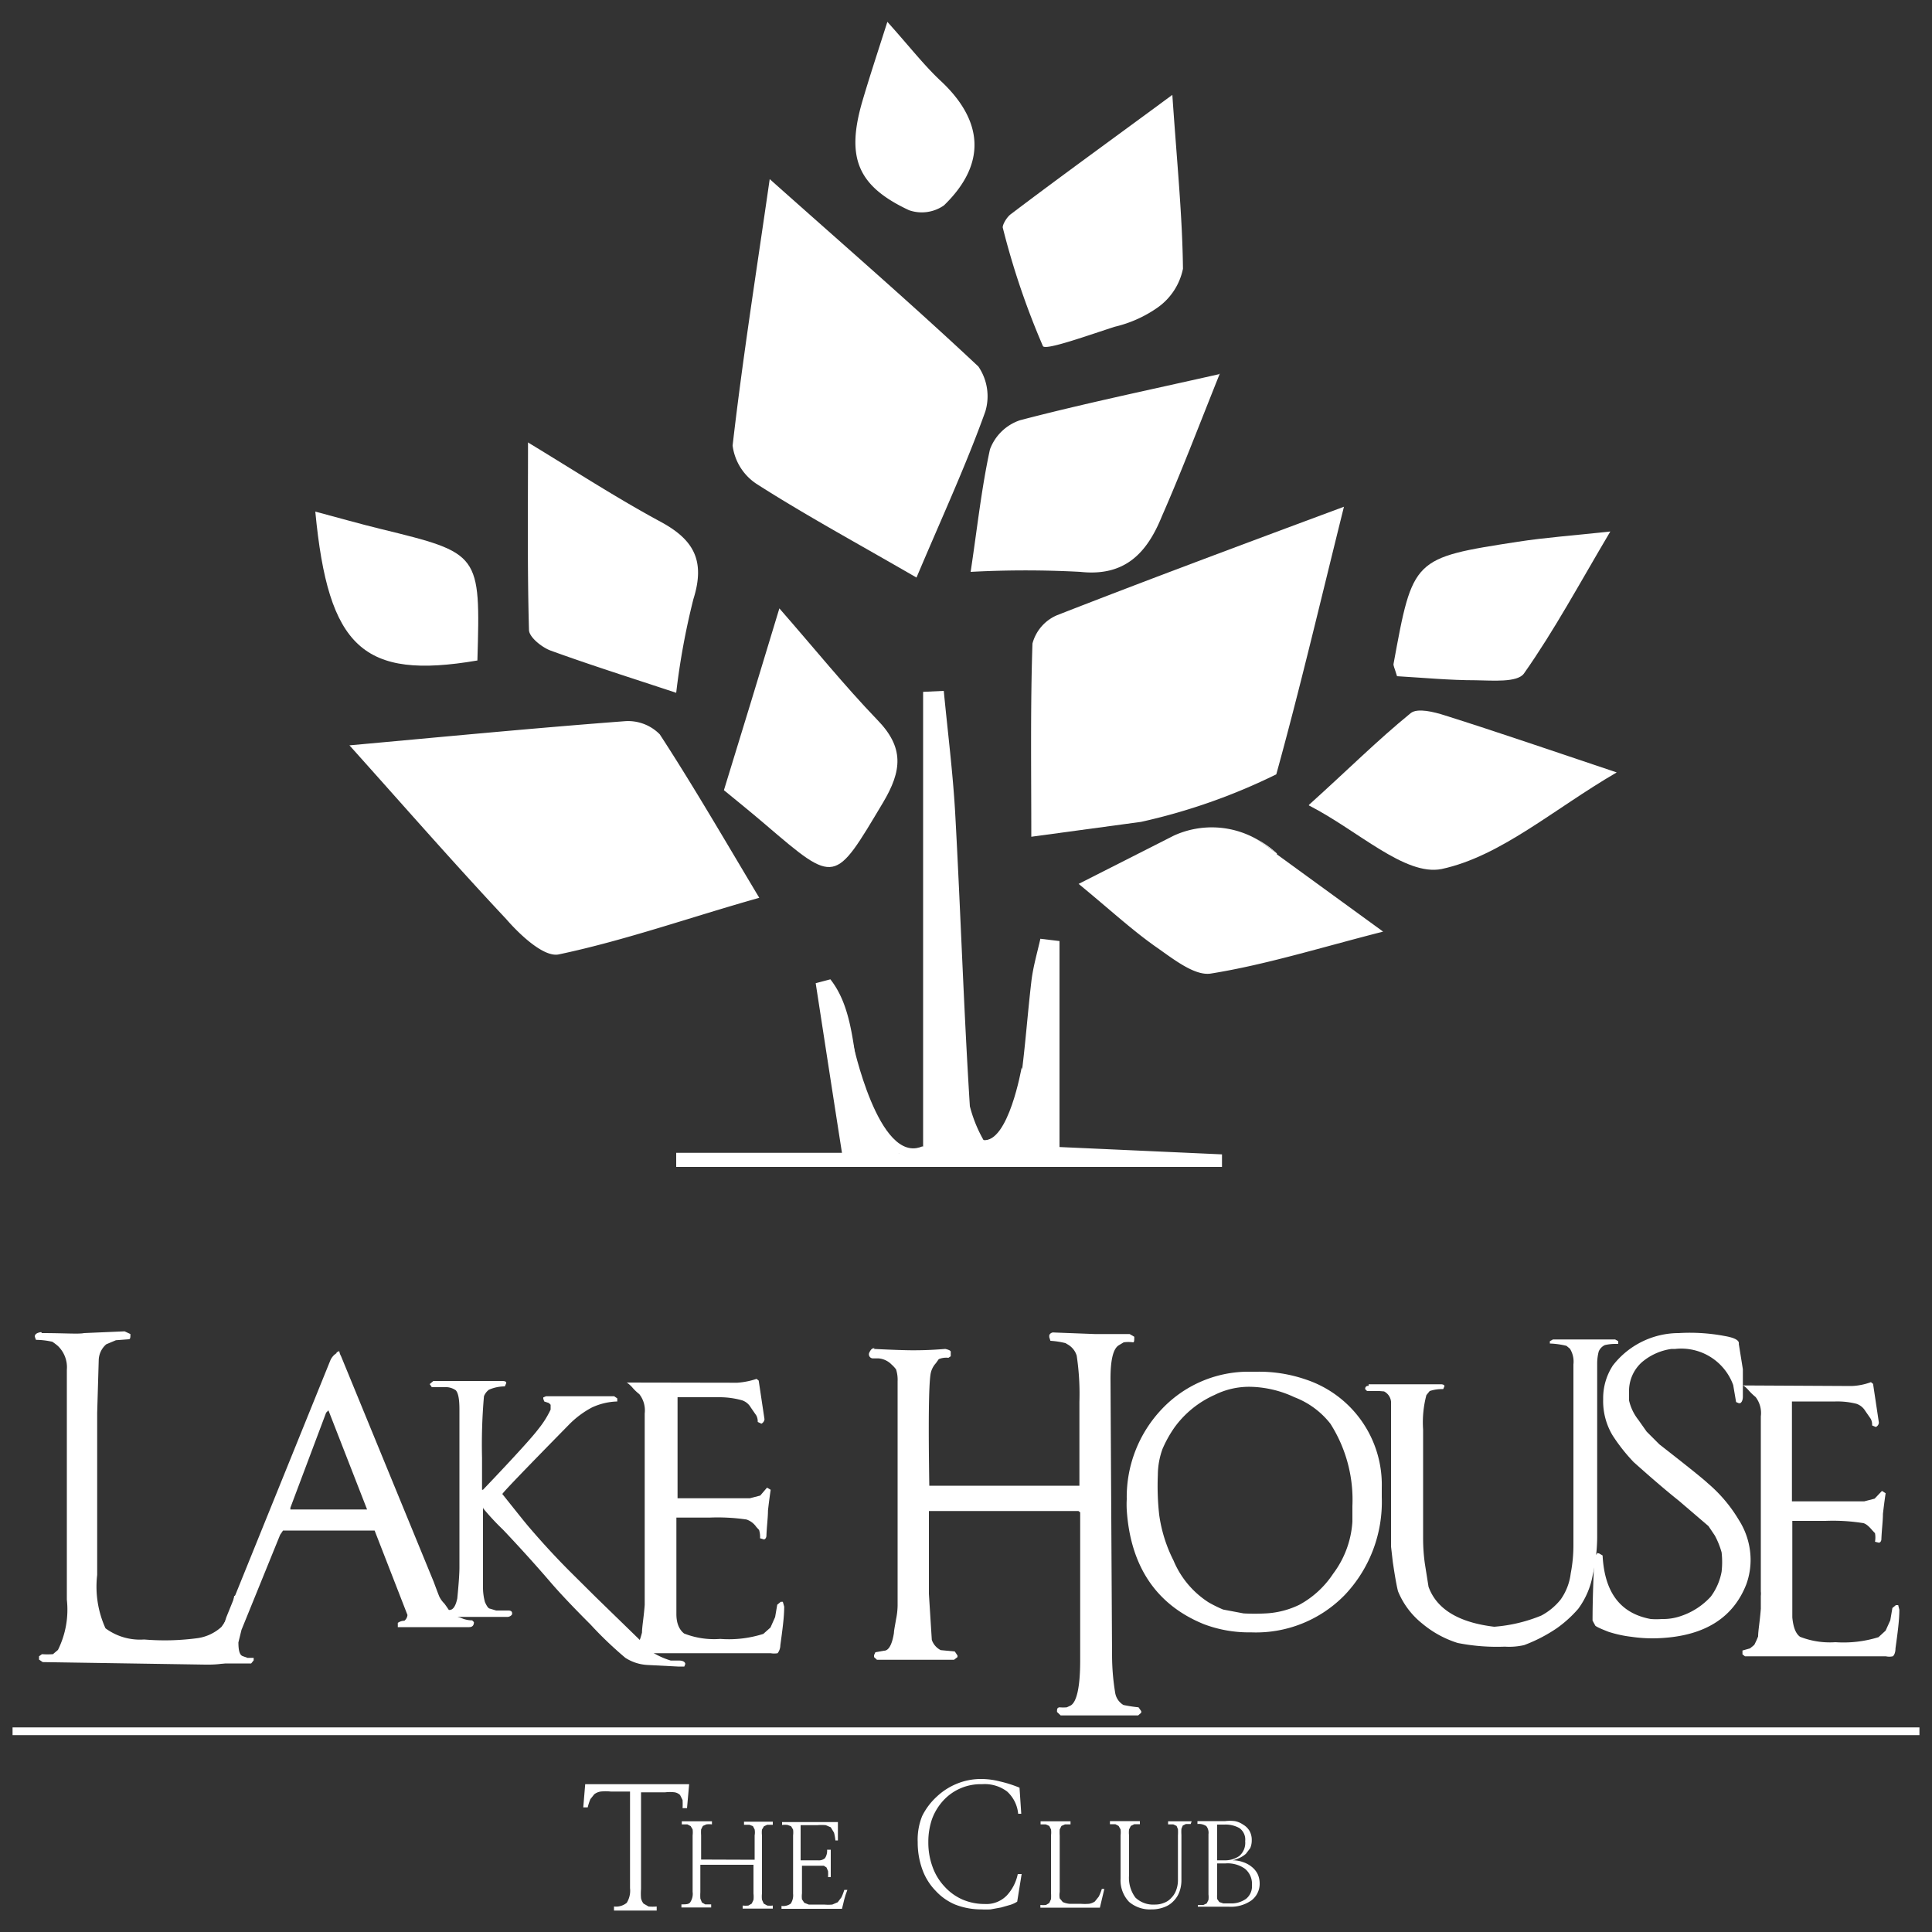
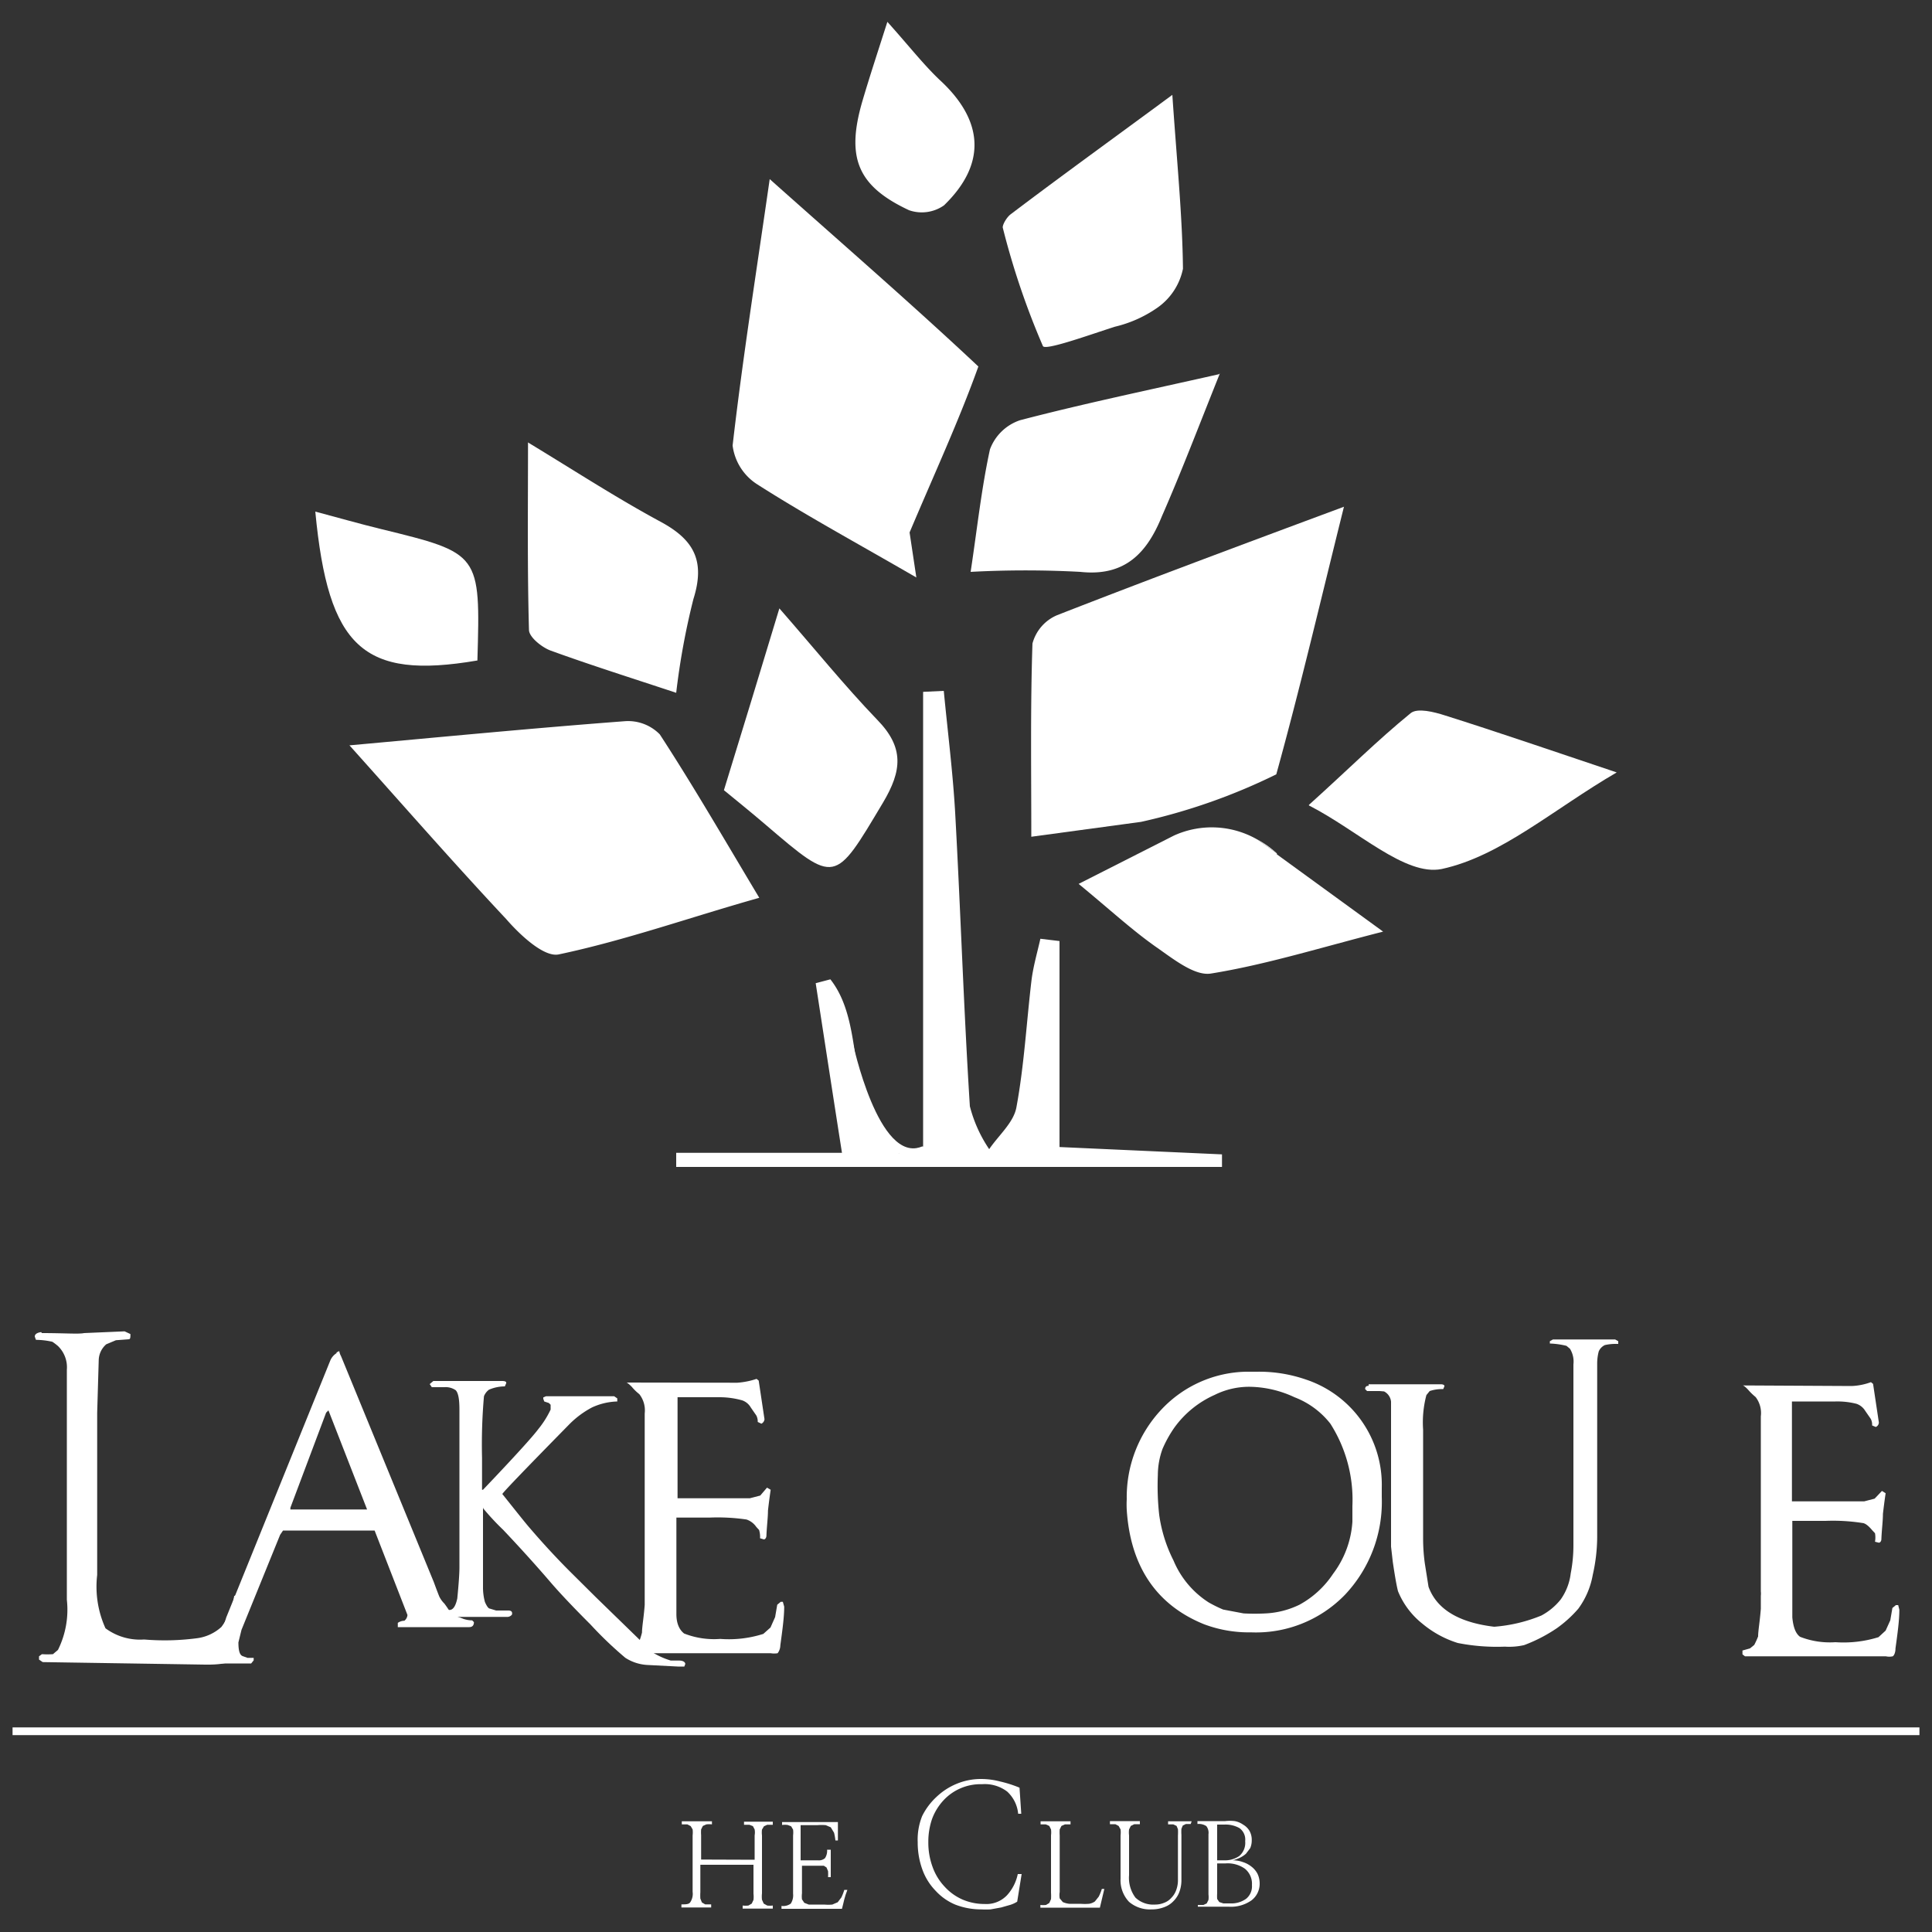
<svg xmlns="http://www.w3.org/2000/svg" id="Layer_1" data-name="Layer 1" viewBox="0 0 100 100">
  <rect x="0" y="0" width="100" height="100" fill="#333333" stroke="none" />
  <defs>
    <style>.cls-1{fill:#fff;}</style>
  </defs>
-   <path class="cls-1" d="M47.43,29.89c-3.11-1.8-5.73-3.22-8.25-4.83a2.8,2.8,0,0,1-1.26-2c.51-4.44,1.21-8.86,1.92-13.79,3.86,3.44,7.39,6.5,10.8,9.7A2.73,2.73,0,0,1,51,21.3c-1,2.79-2.26,5.51-3.56,8.59" />
+   <path class="cls-1" d="M47.43,29.89c-3.11-1.8-5.73-3.22-8.25-4.83a2.8,2.8,0,0,1-1.26-2c.51-4.44,1.21-8.86,1.92-13.79,3.86,3.44,7.39,6.5,10.8,9.7c-1,2.79-2.26,5.51-3.56,8.59" />
  <path class="cls-1" d="M18.08,38.58c4.74-.43,9.49-.89,14.25-1.25a2.3,2.3,0,0,1,1.82.68c1.72,2.64,3.3,5.37,5.15,8.46-3.55,1-6.92,2.2-10.38,2.93-.76.16-2-1-2.72-1.83-2.72-2.9-5.33-5.89-8.12-9" />
  <path class="cls-1" d="M54.84,48.71V59.37l8.41.38c0,.22,0,.43,0,.65H35c0-.24,0-.48,0-.73h8.58c-.51-3.25-.93-6-1.36-8.78l.76-.2c2,2.54.56,6.94,3.54,9l1.26-.33V35.81l1.07-.05c.2,2.1.47,4.21.59,6.32.28,5.06.44,10.12.76,15.18a7.09,7.09,0,0,0,1,2.22c.49-.72,1.27-1.38,1.41-2.17.4-2.16.52-4.38.78-6.57.09-.72.3-1.44.46-2.15l1,.12" />
  <path class="cls-1" d="M63.14,19.33c-1.13,2.82-2,5.11-3,7.39-.77,1.9-1.91,3.13-4.22,2.88a53.1,53.1,0,0,0-5.68,0c.34-2.25.56-4.32,1-6.34a2.51,2.51,0,0,1,1.56-1.51c3.21-.84,6.47-1.52,10.29-2.38" />
  <path class="cls-1" d="M60.68,4.91c.24,3.52.52,6.26.55,9a3.25,3.25,0,0,1-1.3,2,6.41,6.41,0,0,1-2.22,1c-1.29.41-3.63,1.26-3.73,1a40,40,0,0,1-2.08-6.14c0-.17.21-.52.4-.67,2.64-2,5.29-3.91,8.38-6.19" />
  <path class="cls-1" d="M27.31,22.89c2.38,1.44,4.59,2.88,6.89,4.12,1.7.92,2.32,2,1.69,4A37.6,37.6,0,0,0,35,35.86c-2.29-.76-4.42-1.43-6.51-2.19-.45-.17-1.1-.69-1.11-1.06-.09-3.21-.05-6.43-.05-9.72" />
  <path class="cls-1" d="M37.47,40.9c.94-3.06,1.86-6.06,2.87-9.41,1.86,2.13,3.37,4,5.06,5.76,1.41,1.44,1.29,2.64.3,4.3-2.51,4.2-2.43,4.25-6.08,1.13-.76-.65-1.54-1.28-2.15-1.78" />
  <path class="cls-1" d="M67.75,41.66c2-1.8,3.55-3.35,5.27-4.75.35-.28,1.21-.06,1.77.12,2.76.87,5.49,1.81,8.89,2.95-3.28,1.91-6,4.34-9.06,5-1.9.38-4.34-2-6.87-3.29" />
-   <path class="cls-1" d="M72.31,35c-.14-.46-.2-.56-.18-.64,1-5.47,1-5.48,6.44-6.32,1.42-.22,2.86-.32,4.78-.53-1.6,2.7-2.9,5.12-4.47,7.35-.34.48-1.64.36-2.5.35-1.35,0-2.7-.13-4.07-.21" />
  <path class="cls-1" d="M24.69,34.19c-5.89,1-7.7-.66-8.37-7.71,1.17.31,2.28.63,3.39.9,5.15,1.26,5.16,1.26,5,6.81" />
  <path class="cls-1" d="M45.93,1.13c1.13,1.26,1.85,2.19,2.7,3,2.29,2.1,2.45,4.35.23,6.5a2,2,0,0,1-1.81.25c-2.67-1.25-3.26-2.72-2.42-5.62C45,4,45.4,2.79,45.93,1.13" />
  <path class="cls-1" d="M44.13,53.93s1.34,6.37,3.6,5.41l1.37.1-5,.5Z" />
-   <path class="cls-1" d="M52.88,55.25s-.68,3.93-2,3.76H49.54l.72.93h4.15Z" />
  <path class="cls-1" d="M66.08,44.16a5.15,5.15,0,0,0-1-.71l1,.71" />
  <path class="cls-1" d="M69.56,26.23c-5.38,2-10.13,3.77-14.84,5.61a2.21,2.21,0,0,0-1.28,1.47c-.11,3.28-.06,6.57-.06,10l5.68-.77a31,31,0,0,0,7-2.46c1.22-4.41,2.27-8.9,3.51-13.88" />
  <path class="cls-1" d="M66.09,44.17h0l-1-.71a4.73,4.73,0,0,0-4.33-.21l-4.93,2.5c1.63,1.34,2.75,2.38,4,3.26.88.61,2,1.52,2.85,1.38,2.85-.46,5.62-1.33,8.91-2.17l-5.5-4" />
  <path class="cls-1" d="M66.09,44.17h0Z" />
  <path class="cls-1" d="M2.17,69c1.18,0,1.9.06,2.18,0l2.1-.09.3.14c0,.17,0,.26-.08.27L6,69.37l-.5.21a1.12,1.12,0,0,0-.39.82l-.08,2.73v8.39a5.21,5.21,0,0,0,.43,2.76,3,3,0,0,0,2,.58,12.79,12.79,0,0,0,2.77-.07,2.32,2.32,0,0,0,1.23-.58,3.47,3.47,0,0,0,.66-1.6l.27-.11c.13.07.19.13.19.21v0a9.84,9.84,0,0,1-.53,3.18c-.17.19-.65.28-1.43.27l-8.41-.13-.19-.13v-.17l.15-.11a4.21,4.21,0,0,0,.57,0L3,85.4a4.68,4.68,0,0,0,.46-2.6V70.9A1.53,1.53,0,0,0,3,69.67a2.85,2.85,0,0,0-.29-.22,4,4,0,0,0-.85-.1l-.06-.17c0-.12.11-.2.33-.23" />
  <path class="cls-1" d="M17.42,70l.14-.07a.78.78,0,0,0,.09.26l4.8,11.69c.06.16.15.41.28.74A1.31,1.31,0,0,0,23,83s.1.13.25.36.21.26.29.28a3.85,3.85,0,0,1,.44.15,1.44,1.44,0,0,0,.46.08l.09.09c0,.17-.08.26-.25.26H23.14l-2.55,0V84a.6.6,0,0,1,.34-.11.42.42,0,0,0,.16-.3l-1.7-4.37-.13,0H14.65l-.15.22-2,4.92-.16.65c0,.41.06.65.22.71l.25.09h.32l0,0,0,.13L13,86.1l-1.46,0-1.76,0L9.68,86l0-.2.22-.06.22,0,.26-.09.33-.24a4,4,0,0,0,1-1.69L17.1,70.41a.83.83,0,0,1,.32-.37m-2.39,8,0,.09H19L17,73l-.12.12Z" />
  <path class="cls-1" d="M22.43,71.48c.79,0,1.43,0,1.91,0s1,0,1.65,0q.24,0,.21.12l-.07.16a2.06,2.06,0,0,0-.82.17.77.77,0,0,0-.26.34,28.61,28.61,0,0,0-.1,3.18c0,.53,0,1.08,0,1.66H25c1.64-1.72,2.59-2.77,2.87-3.15a4.85,4.85,0,0,0,.63-1l0-.25-.09-.09-.24-.08-.05-.14v-.07l.14-.06c.54,0,1.11,0,1.7,0s1.2,0,1.83,0l.16.11,0,.16a3.32,3.32,0,0,0-1.31.31,4.81,4.81,0,0,0-1.21.91Q26.07,77.18,26,77.33c.68.85,1.13,1.42,1.37,1.7.7.82,1.42,1.6,2.15,2.33l1.32,1.31,2.94,2.86a4,4,0,0,0,.94.42l.43,0c.22,0,.32.09.32.18l-.05.13-.33,0-1.55-.08a2.34,2.34,0,0,1-1.17-.37,19.56,19.56,0,0,1-1.8-1.72c-1-1-1.66-1.71-2.08-2.2-.73-.85-1.55-1.76-2.45-2.71a13.32,13.32,0,0,1-1-1.07C25,78.08,25,78,25,78l0,4.17a2.84,2.84,0,0,0,.1.75c.1.23.19.34.25.34l.33.1.63,0c.16,0,.22.07.19.21a.31.31,0,0,1-.28.12l-1.7,0-1.93,0-.12-.1v-.06l.06-.1.74-.1c.19,0,.32-.22.4-.6.07-.73.11-1.26.11-1.61,0-.12,0-.21,0-.29l0-7.87c0-.54-.06-.86-.19-1A.91.91,0,0,0,23,71.8l-.65,0-.11-.16Z" />
  <path class="cls-1" d="M38.16,71.57a4,4,0,0,0,1-.2h0l.11.09.3,2a.29.29,0,0,1-.16.23l-.19-.09a.68.68,0,0,0-.07-.33l-.29-.42a.82.82,0,0,0-.45-.37,4.36,4.36,0,0,0-1.14-.16H35.07l0,.06v5.17l3.74,0,.54-.14L39.7,77l.19.11c-.08.54-.12.9-.14,1.08,0,.36-.06.79-.08,1.29,0,.13-.08.2-.13.2l-.2-.06a1.21,1.21,0,0,0-.05-.43l-.14-.15a1,1,0,0,0-.51-.39,10.24,10.24,0,0,0-1.91-.1c-.49,0-1.06,0-1.72,0l0,5c0,.52.18.83.4,1a4.23,4.23,0,0,0,1.87.28,5.87,5.87,0,0,0,2.23-.26l.37-.33.24-.54.11-.64.18-.15.11,0,.07.25c0,.54-.09,1.19-.2,2a.69.69,0,0,1-.14.41,1.05,1.05,0,0,1-.36,0l-.29,0-7,0-.13-.11v-.08l0-.12.39-.1.22-.18a4.18,4.18,0,0,0,.15-.48c0-.29.09-.77.14-1.43,0-.27,0-.5,0-.68s0-.21,0-.23v-9a1.36,1.36,0,0,0-.28-1,2.48,2.48,0,0,1-.39-.38c-.15-.15-.25-.23-.29-.22Z" />
-   <path class="cls-1" d="M45.22,69.82c1,.05,1.7.07,2,.07s.86,0,1.71-.07c.21.05.3.1.28.18l0,.2-.12.08a1,1,0,0,0-.5.07l-.15.21a1.11,1.11,0,0,0-.28.6c-.09.62-.11,2.53-.06,5.74h7.77l0-.07c0-1.33,0-2.75,0-4.27a13.27,13.27,0,0,0-.14-2.39,1,1,0,0,0-.43-.56l-.15-.09a4.26,4.26,0,0,0-.78-.12l-.06-.19v-.1a.23.23,0,0,1,.25-.14l2.11.08c.41,0,1,0,1.8,0l.24.14c0,.19,0,.28-.06.29a1.71,1.71,0,0,0-.49,0l-.25.15c-.3.18-.44.79-.43,1.83l.08,14.24a12.07,12.07,0,0,0,.16,1.91.9.9,0,0,0,.43.64,7.31,7.31,0,0,0,.78.12l.14.2v.08l-.16.14-2.22,0-1.79,0-.19-.18c0-.14,0-.22.13-.24a2,2,0,0,0,.38,0l.19-.09c.33-.18.5-1,.5-2.33V78.28l-.09-.07H48.08l0,.07V82.5l.15,2.38a.94.94,0,0,0,.46.53l.73.07.14.21,0,.08-.18.14-2.21,0-1.78,0-.15-.14v-.1l.07-.15.45-.08c.25,0,.42-.35.51-.92,0-.12.05-.35.11-.71a3.71,3.71,0,0,0,.08-.71V71.49a1.75,1.75,0,0,0-.08-.61,1.65,1.65,0,0,0-.23-.25,1.07,1.07,0,0,0-.67-.32l-.3,0A.21.21,0,0,1,45,70q.12-.25.27-.21" />
  <path class="cls-1" d="M64.48,71h.57a7.42,7.42,0,0,1,2.53.4A5.74,5.74,0,0,1,71.52,77c0,.14,0,.3,0,.49a7,7,0,0,1-1.91,5.06,6.41,6.41,0,0,1-4.86,1.94,6.58,6.58,0,0,1-2.43-.42c-2.47-1-3.81-3-4-5.92a5.24,5.24,0,0,1,0-.55,6.62,6.62,0,0,1,1.82-4.67A6.18,6.18,0,0,1,64.48,71m-4.55,5.34A13.6,13.6,0,0,0,60,78.41a7.49,7.49,0,0,0,.74,2.36,4.74,4.74,0,0,0,1.82,2.17,6.76,6.76,0,0,0,.75.37l1.06.2a10.72,10.72,0,0,0,1.14,0,4.49,4.49,0,0,0,1.75-.45A4.89,4.89,0,0,0,69,81.46a5,5,0,0,0,1-2.7c0-.27,0-.54,0-.81a7.32,7.32,0,0,0-1.14-4.26A4.31,4.31,0,0,0,67,72.32a5.61,5.61,0,0,0-2.3-.54,4,4,0,0,0-1.83.42,5.15,5.15,0,0,0-2.09,1.7A6.25,6.25,0,0,0,60.17,75a4,4,0,0,0-.24,1.32" />
  <path class="cls-1" d="M70.84,71.65c1.47,0,2.72,0,3.74,0,.14,0,.2.06.18.11l-.06.14A2,2,0,0,0,74,72l-.17.21A5.5,5.5,0,0,0,73.66,74v5.67a9.34,9.34,0,0,0,.09,1.26l.19,1.2c.42,1.16,1.56,1.85,3.4,2.07a8,8,0,0,0,2.44-.58,3.22,3.22,0,0,0,1-.83,2.93,2.93,0,0,0,.52-1.35,7.63,7.63,0,0,0,.14-1.48l0-9.34a1.26,1.26,0,0,0-.18-.81l-.18-.15a4.22,4.22,0,0,0-.86-.12l0-.12v0l.16-.09,2.09,0,1.13,0,.16.09,0,.14-.08,0a2.52,2.52,0,0,0-.61.06.64.64,0,0,0-.32.33,2.47,2.47,0,0,0-.08.63l0,9a9,9,0,0,1-.23,1.94,4.17,4.17,0,0,1-.75,1.75,6.29,6.29,0,0,1-1.1,1,8,8,0,0,1-1.7.88,3.46,3.46,0,0,1-1,.08,10.44,10.44,0,0,1-2.44-.19,5.36,5.36,0,0,1-1.83-1,4.14,4.14,0,0,1-1.26-1.68c-.07-.27-.16-.77-.27-1.52L72,80.05l0-7.5a.67.67,0,0,0-.36-.53L71.41,72l-.65,0-.1-.1c0-.12.06-.17.18-.17" />
-   <path class="cls-1" d="M82.71,80.4h.05l.19.11c.1,1.93.93,3,2.49,3.29a3.77,3.77,0,0,0,.58,0,2.78,2.78,0,0,0,1-.16,3.65,3.65,0,0,0,1.53-1,3.08,3.08,0,0,0,.56-1.29,4.48,4.48,0,0,0,0-1,4.24,4.24,0,0,0-.35-.87l-.33-.49-1.53-1.31c-.63-.5-1.4-1.16-2.34-2a9.3,9.3,0,0,1-1.09-1.38,3.44,3.44,0,0,1-.49-1.88,3.09,3.09,0,0,1,.5-1.74A4.32,4.32,0,0,1,86.89,69a9.69,9.69,0,0,1,2.37.15c.53.09.78.23.74.41l.21,1.31v1.42c0,.23-.1.34-.16.34H90l-.14-.06-.15-.88a2.86,2.86,0,0,0-3-1.87h-.19a3,3,0,0,0-1.55.7,2,2,0,0,0-.65,1.55v.42a2.53,2.53,0,0,0,.48,1l.43.61.66.66c1.5,1.17,2.33,1.84,2.49,2A7.55,7.55,0,0,1,90,78.67a3.86,3.86,0,0,1,.61,2A3.72,3.72,0,0,1,90.39,82q-1,2.56-4.31,2.78a7.51,7.51,0,0,1-1.64-.06,6.21,6.21,0,0,1-1.19-.26c-.46-.18-.69-.29-.69-.34l-.13-.24q0-1.29.09-3.15a.53.53,0,0,1,.19-.36" />
  <path class="cls-1" d="M95.84,71.74a3.23,3.23,0,0,0,1-.2h0l.11.09.3,2a.26.26,0,0,1-.16.23l-.19-.08a.64.64,0,0,0-.07-.34l-.29-.42a.85.85,0,0,0-.45-.36A4,4,0,0,0,95,72.54H92.75l0,0v5.17l3.74,0,.54-.14.38-.4.19.12c-.08.54-.12.9-.14,1.07,0,.37-.06.8-.08,1.3,0,.13-.08.19-.13.19l-.2-.05a1.28,1.28,0,0,0,0-.44l-.14-.15c-.2-.24-.37-.37-.51-.38a9.9,9.9,0,0,0-1.91-.11l-1.72,0,0,5c.05.52.18.84.4,1A4.23,4.23,0,0,0,95,85a6.09,6.09,0,0,0,2.23-.26l.37-.34.24-.53.11-.64.18-.15.12,0,.06.24c0,.55-.09,1.2-.2,2,0,.23-.08.37-.14.41a.84.84,0,0,1-.36,0l-.29,0-7,0-.13-.1v-.08l0-.12.39-.11.22-.18A4.18,4.18,0,0,0,91,84.7c0-.29.09-.77.14-1.43,0-.27,0-.49,0-.67a1,1,0,0,0,0-.23V73.31a1.36,1.36,0,0,0-.27-1,3.07,3.07,0,0,1-.39-.38c-.15-.16-.25-.23-.29-.22Z" />
-   <path class="cls-1" d="M35.56,93.59h-.23a3.75,3.75,0,0,0,0-.42l-.13-.26a.53.53,0,0,0-.28-.14,2.13,2.13,0,0,0-.49,0H33.18v5a3,3,0,0,0,0,.48.66.66,0,0,0,.13.28l.26.15a2.3,2.3,0,0,0,.42,0v.21H31.78v-.21a.88.88,0,0,0,.66-.19,1.19,1.19,0,0,0,.17-.76v-5h-1a2.43,2.43,0,0,0-.52,0,.72.72,0,0,0-.33.14l-.2.25a2.72,2.72,0,0,0-.14.43h-.23l.1-1.2,1.25,0h2.87l1.26,0Z" />
  <path class="cls-1" d="M39.06,96.26V95a.9.9,0,0,0,0-.31l-.09-.17-.18-.07-.28,0v-.16H40v.16l-.29,0-.17.08-.1.17a1.24,1.24,0,0,0,0,.3v3a1.52,1.52,0,0,0,0,.33l.09.2.18.1a1.19,1.19,0,0,0,.29,0v.16l-.33,0h-.89l-.34,0v-.16a1.26,1.26,0,0,0,.3,0l.17-.1.09-.19a1.48,1.48,0,0,0,0-.33V96.52H36.25v1.42a2.77,2.77,0,0,0,0,.33l.08.2.17.1.31,0v.16H35.27v-.16c.24,0,.4,0,.47-.13a.78.78,0,0,0,.11-.52V95a1.37,1.37,0,0,0,0-.31l-.1-.17-.17-.09-.29,0v-.16l.33,0h.89l.34,0v.16a1.17,1.17,0,0,0-.29,0l-.18.08-.09.18a2.11,2.11,0,0,0,0,.3v1.26Z" />
  <path class="cls-1" d="M41.44,96.29h.9a.48.48,0,0,0,.36-.11.69.69,0,0,0,.11-.44H43v1.42h-.14a2.54,2.54,0,0,0,0-.31l-.08-.19-.14-.09-.24,0h-.89V98a1.3,1.3,0,0,0,0,.31l.12.18.23.09.39,0h.41a2.3,2.3,0,0,0,.42,0l.28-.12.19-.25a2.68,2.68,0,0,0,.15-.39h.16l-.09.25-.07.24-.06.25-.06.24H40.45v-.15a.66.66,0,0,0,.48-.12.79.79,0,0,0,.12-.51V95a1.26,1.26,0,0,0,0-.3l-.1-.17-.18-.07a1.12,1.12,0,0,0-.29,0v-.15h2.89v.95h-.13a2.7,2.7,0,0,0-.07-.4L43,94.58l-.26-.11a2.68,2.68,0,0,0-.44,0h-.86Z" />
  <path class="cls-1" d="M52.86,93.88H52.7a1.78,1.78,0,0,0-.57-1.15,1.92,1.92,0,0,0-1.3-.38,2.62,2.62,0,0,0-2,.84,2.91,2.91,0,0,0-.58.94,3.61,3.61,0,0,0-.2,1.21,3.65,3.65,0,0,0,.23,1.32,2.91,2.91,0,0,0,.62,1,2.73,2.73,0,0,0,.92.66,2.87,2.87,0,0,0,1.14.23,1.47,1.47,0,0,0,1.17-.46A2.33,2.33,0,0,0,52.68,97h.2l-.23,1.43a1.56,1.56,0,0,1-.34.16l-.49.14-.55.1a4.7,4.7,0,0,1-.47,0,3.7,3.7,0,0,1-1.36-.25,2.89,2.89,0,0,1-1-.7,3.07,3.07,0,0,1-.69-1.09,4.1,4.1,0,0,1-.25-1.44A3.27,3.27,0,0,1,47.73,94a3.42,3.42,0,0,1,.75-1,3.38,3.38,0,0,1,1.06-.68,3.28,3.28,0,0,1,1.23-.24,3.91,3.91,0,0,1,1,.13,6.24,6.24,0,0,1,1,.32Z" />
  <path class="cls-1" d="M56.93,98.74H53.85V98.6a1.23,1.23,0,0,0,.29,0l.17-.1.09-.2a2.82,2.82,0,0,0,0-.34V95a1.24,1.24,0,0,0,0-.31l-.09-.18-.18-.08-.27,0v-.16l.31,0h.9l.34,0v.16l-.29,0-.18.08-.09.18a2.41,2.41,0,0,0,0,.31v2.93a1,1,0,0,0,0,.33l.16.19a1.09,1.09,0,0,0,.34.09l.58,0a2.76,2.76,0,0,0,.44,0,.73.73,0,0,0,.3-.12l.2-.25a2.35,2.35,0,0,0,.16-.4h.13Z" />
  <path class="cls-1" d="M61.63,94.41l-.25,0-.16.08-.07.17a2.41,2.41,0,0,0,0,.31v2.32a1.75,1.75,0,0,1-.1.62,1.31,1.31,0,0,1-.3.48,1.23,1.23,0,0,1-.48.32,1.78,1.78,0,0,1-.67.12,1.66,1.66,0,0,1-1.16-.39A1.62,1.62,0,0,1,58,97.24V95a1.3,1.3,0,0,0,0-.31l-.1-.18-.17-.09-.28,0v-.16H59v.16l-.29,0-.18.09-.09.18a1.3,1.3,0,0,0,0,.31v2.06a1.71,1.71,0,0,0,.33,1.16,1.33,1.33,0,0,0,1,.36,1.21,1.21,0,0,0,.48-.09.92.92,0,0,0,.38-.26,1.09,1.09,0,0,0,.25-.4,1.47,1.47,0,0,0,.09-.53V95a2.58,2.58,0,0,0,0-.32l-.07-.17-.17-.08-.27,0v-.16h1.22Z" />
  <path class="cls-1" d="M62,98.6l.29,0,.17-.08.09-.18a1.23,1.23,0,0,0,0-.29V94.94a.56.56,0,0,0-.11-.42.7.7,0,0,0-.46-.11v-.15h1.44a2.09,2.09,0,0,1,.49,0,1.09,1.09,0,0,1,.43.18.92.92,0,0,1,.33.32.94.94,0,0,1,.12.49,1,1,0,0,1-.08.41l-.22.29a1.36,1.36,0,0,1-.32.21,2.2,2.2,0,0,1-.36.13,1.5,1.5,0,0,1,.52.09,1.39,1.39,0,0,1,.45.24,1.12,1.12,0,0,1,.31.37,1.18,1.18,0,0,1,.11.5,1.08,1.08,0,0,1-.42.87,1.85,1.85,0,0,1-1.19.33H62Zm1-2.31h.36a1.31,1.31,0,0,0,.78-.22.89.89,0,0,0,.31-.77.73.73,0,0,0-.3-.68,1.46,1.46,0,0,0-.77-.18H63ZM63,98a2.07,2.07,0,0,0,0,.29l.11.16.21.07h.36a1.31,1.31,0,0,0,.82-.24.83.83,0,0,0,.3-.71,1,1,0,0,0-.37-.85,1.55,1.55,0,0,0-1-.27H63Z" />
  <rect class="cls-1" x="0.65" y="89.41" width="98.7" height="0.4" />
</svg>